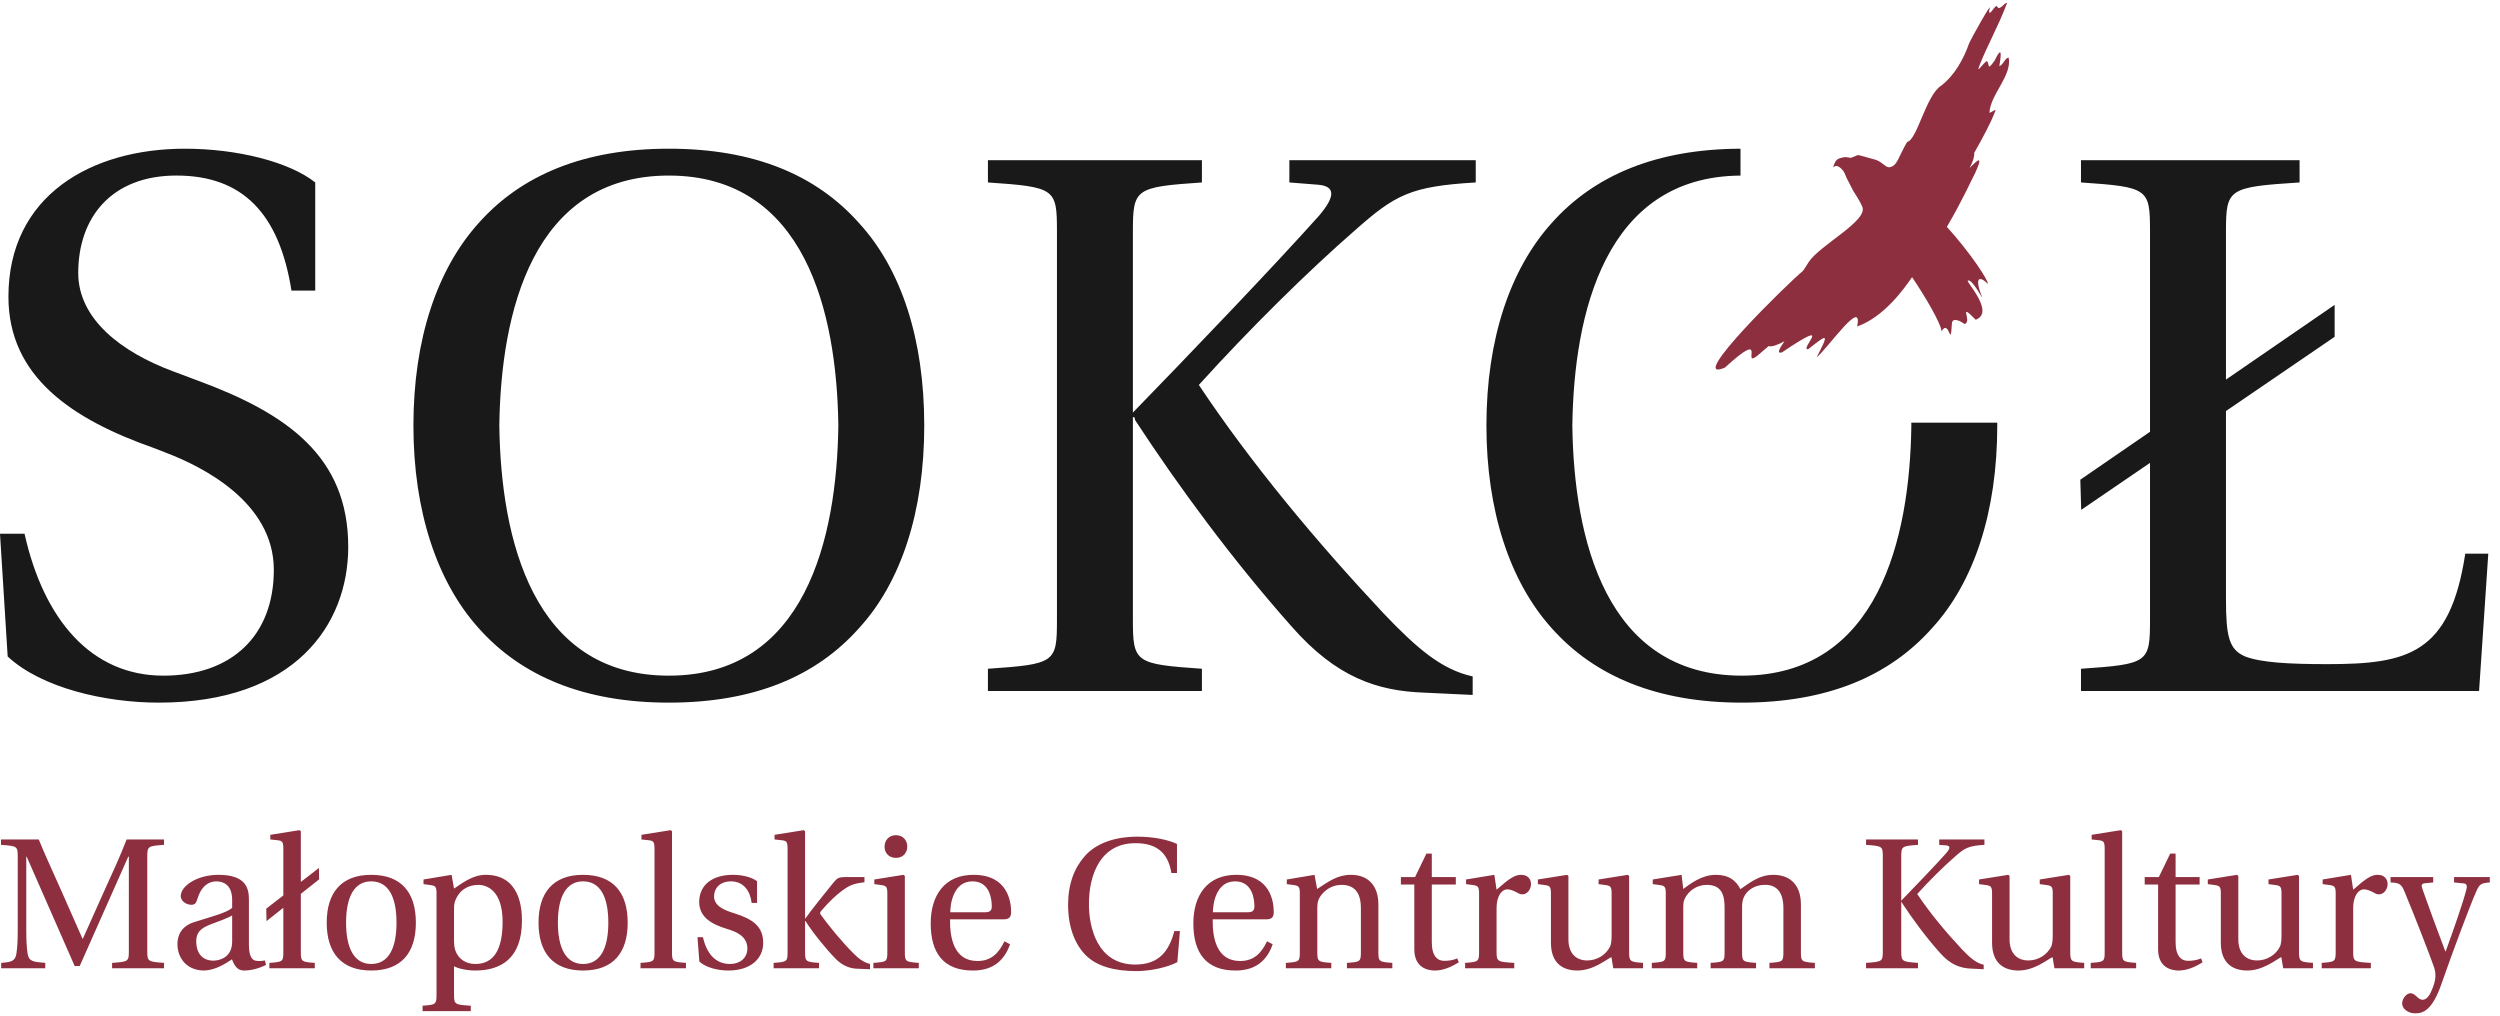
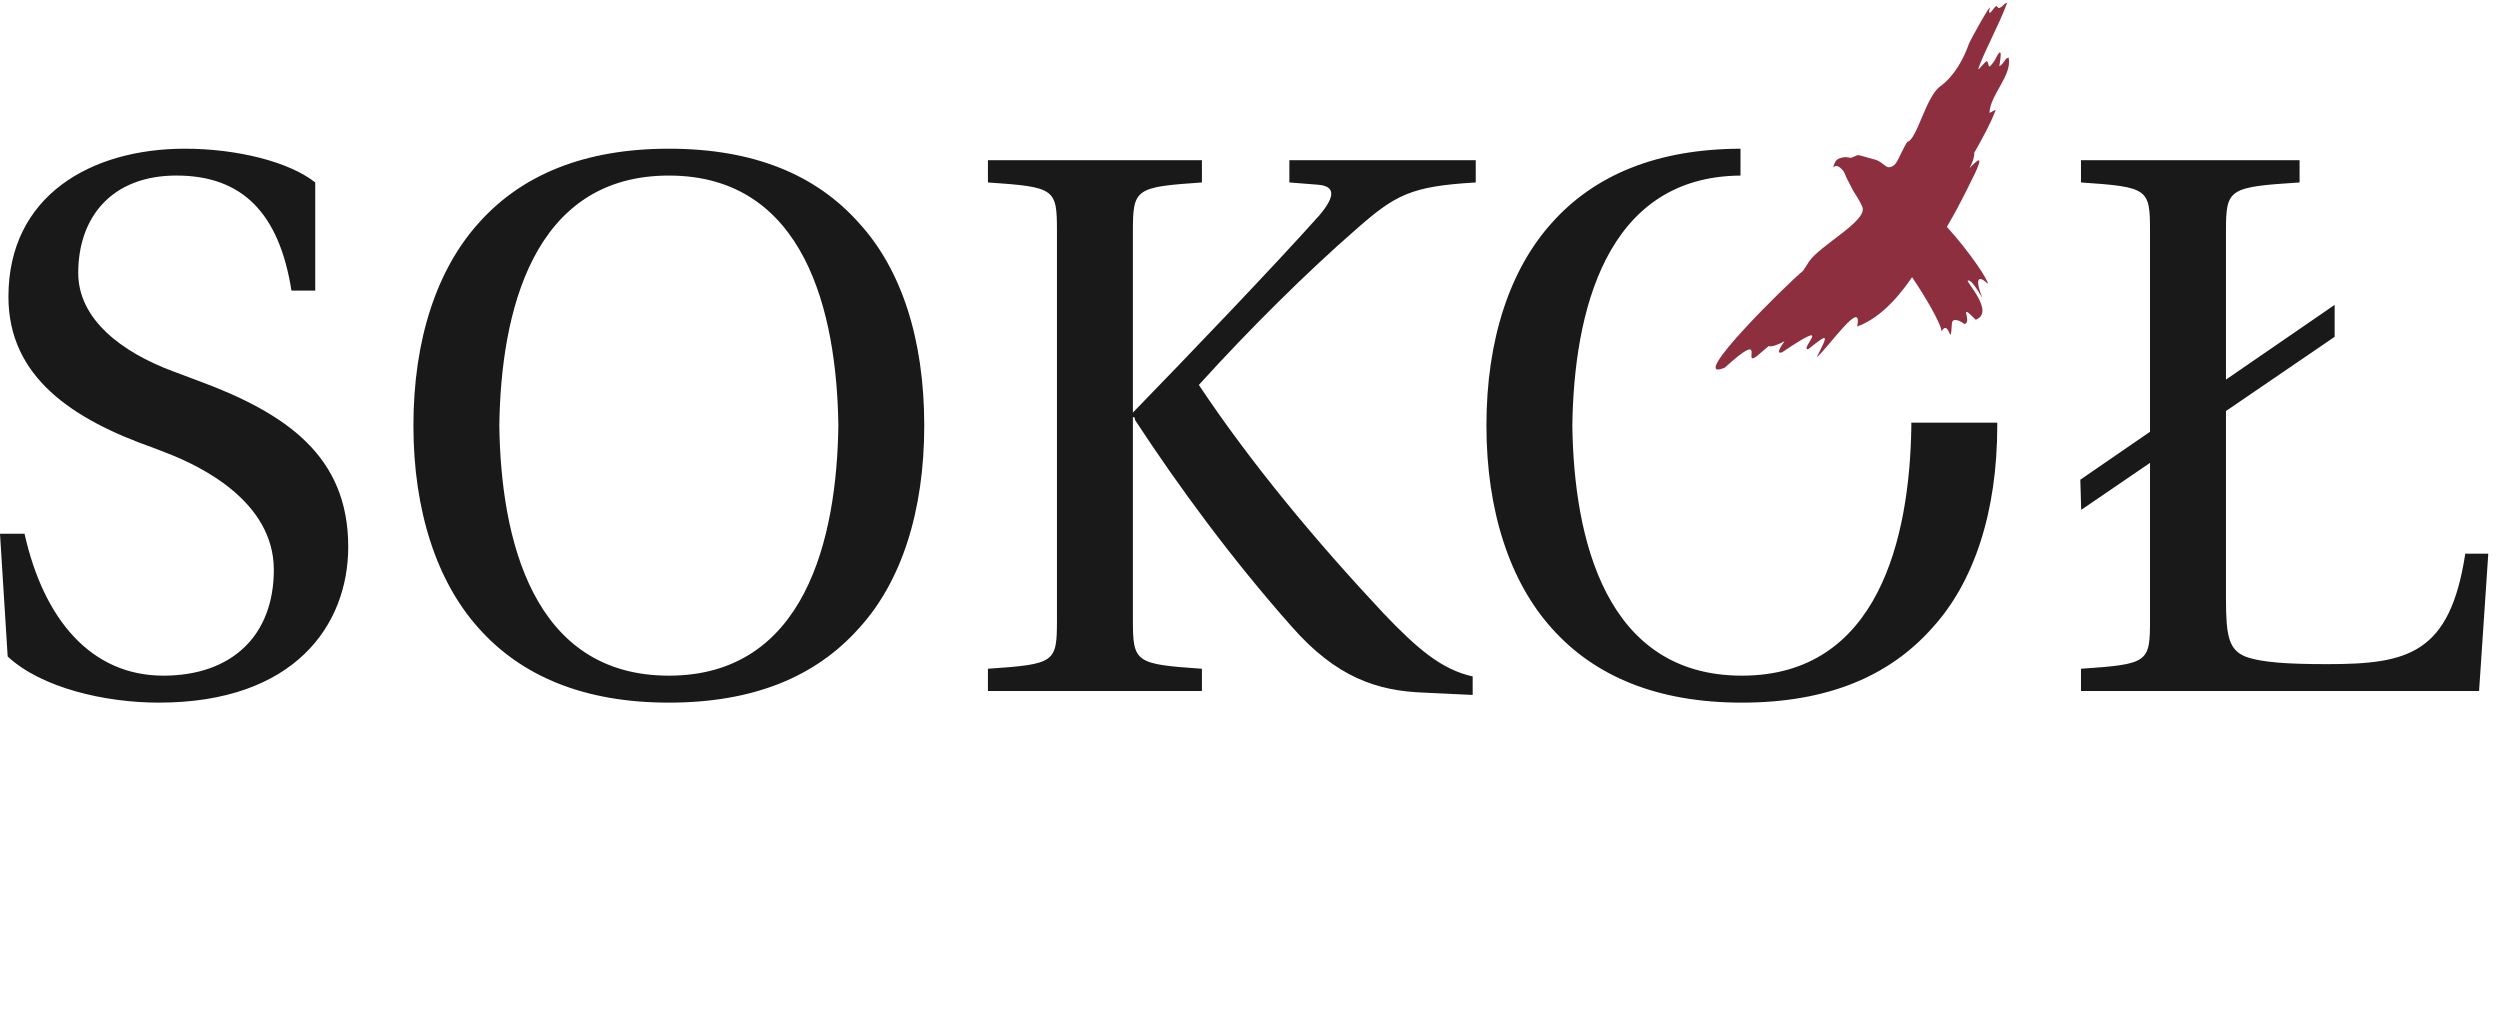
<svg xmlns="http://www.w3.org/2000/svg" width="187" height="76" viewBox="0 0 188 76" fill="none">
-   <path fill-rule="evenodd" clip-rule="evenodd" d="M179.77 65.752V66.158C180.443 66.186 180.584 66.27 180.836 66.886C181.535 68.566 182.697 71.546 183.033 72.512C183.118 72.753 183.145 72.963 183.145 73.201C183.145 73.522 183.02 73.942 182.809 74.39C182.6 74.853 182.347 74.978 182.193 74.978C182.053 74.978 181.927 74.937 181.675 74.684C181.535 74.559 181.424 74.489 181.255 74.489C180.99 74.489 180.64 74.867 180.64 75.272C180.64 75.608 181.031 76 181.619 76C182.18 76 182.893 75.832 183.607 73.761C184.475 71.266 185.763 67.851 186.197 66.872C186.449 66.312 186.532 66.2 187.233 66.158V65.752H184.545V66.158L185.273 66.228C185.511 66.255 185.539 66.424 185.468 66.703C185.259 67.544 184.531 69.657 183.916 71.337H183.887C183.243 69.643 182.684 68.118 182.166 66.648C182.082 66.395 182.053 66.242 182.376 66.214L182.978 66.158V65.752H179.77ZM95.227 68.93C95.521 68.93 95.787 68.859 95.787 68.397C95.787 67.571 95.521 65.584 92.96 65.584C90.777 65.584 89.74 67.137 89.74 69.237C89.74 71.449 90.692 72.809 92.973 72.78C94.527 72.767 95.325 71.91 95.704 70.805L95.283 70.581C94.892 71.392 94.359 72.064 93.253 72.064C91.518 72.064 91.168 70.384 91.196 68.93H95.227ZM91.209 68.397C91.209 67.824 91.419 66.074 92.875 66.074C94.177 66.074 94.331 67.404 94.331 67.949C94.331 68.216 94.248 68.397 93.855 68.397H91.209ZM75.477 68.93C75.77 68.93 76.037 68.859 76.037 68.397C76.037 67.571 75.77 65.584 73.21 65.584C71.026 65.584 69.989 67.137 69.989 69.237C69.989 71.449 70.942 72.809 73.224 72.78C74.777 72.767 75.575 71.91 75.953 70.805L75.533 70.581C75.141 71.392 74.608 72.064 73.503 72.064C71.768 72.064 71.418 70.384 71.445 68.93H75.477ZM71.46 68.397C71.46 67.824 71.67 66.074 73.126 66.074C74.427 66.074 74.581 67.404 74.581 67.949C74.581 68.216 74.497 68.397 74.106 68.397H71.46ZM43.843 65.584C41.603 65.584 40.497 66.913 40.497 69.181C40.497 71.449 41.603 72.78 43.843 72.78C46.11 72.78 47.202 71.449 47.202 69.181C47.202 66.913 46.11 65.584 43.843 65.584ZM41.953 69.181C41.953 67.25 42.569 66.074 43.843 66.074C45.144 66.074 45.746 67.25 45.746 69.181C45.746 71.113 45.144 72.288 43.843 72.288C42.569 72.288 41.953 71.113 41.953 69.181ZM31.848 65.934V66.284L32.379 66.354C32.743 66.409 32.827 66.479 32.827 66.983V74.615C32.827 75.328 32.757 75.357 31.777 75.426V75.832H35.403V75.426C34.227 75.357 34.143 75.328 34.143 74.615V72.457C34.437 72.626 35.095 72.78 35.739 72.78C37.628 72.78 39.251 71.91 39.251 69.027C39.251 68.034 39.07 65.584 36.522 65.584C35.5 65.584 34.688 66.27 34.143 66.619L33.96 65.584L31.848 65.934ZM34.143 68.118C34.143 67.768 34.198 67.572 34.324 67.32C34.646 66.676 35.248 66.34 35.99 66.34C36.55 66.34 37.796 66.704 37.796 69.111C37.796 71.169 37.152 72.288 35.752 72.288C35.025 72.288 34.464 71.911 34.24 71.267C34.157 71.015 34.143 70.735 34.143 70.413V68.118ZM27.914 65.584C25.675 65.584 24.569 66.913 24.569 69.181C24.569 71.449 25.675 72.78 27.914 72.78C30.181 72.78 31.273 71.449 31.273 69.181C31.273 66.913 30.181 65.584 27.914 65.584ZM26.025 69.181C26.025 67.25 26.64 66.074 27.914 66.074C29.216 66.074 29.817 67.25 29.817 69.181C29.817 71.113 29.216 72.288 27.914 72.288C26.64 72.288 26.025 71.113 26.025 69.181ZM18.718 67.446C18.718 66.634 18.536 65.584 16.422 65.584C14.84 65.584 13.594 66.409 13.594 67.18C13.594 67.627 14.112 67.838 14.378 67.838C14.672 67.838 14.756 67.684 14.826 67.446C15.134 66.409 15.708 66.074 16.268 66.074C16.814 66.074 17.458 66.354 17.458 67.474V68.061C17.108 68.425 15.751 68.776 14.645 69.125C13.637 69.433 13.343 70.133 13.343 70.791C13.343 71.84 14.042 72.78 15.358 72.78C16.226 72.753 16.996 72.233 17.444 71.938C17.64 72.457 17.864 72.78 18.354 72.78C18.872 72.78 19.474 72.626 20.006 72.358L19.921 72.023C19.726 72.064 19.418 72.093 19.208 72.037C18.956 71.98 18.718 71.714 18.718 70.832V67.446ZM17.458 70.609C17.458 71.743 16.59 72.037 16.044 72.037C15.176 72.037 14.756 71.421 14.756 70.594C14.756 69.937 15.064 69.601 15.848 69.307C16.408 69.097 17.15 68.831 17.458 68.636V70.609ZM20.021 68.128L21.307 67.133V63.624C21.307 63.092 21.223 63.022 20.859 62.981L20.327 62.925V62.574L22.525 62.224L22.623 62.308V66.118L23.985 65.067L23.996 65.925L22.623 67.015V71.393C22.623 72.107 22.679 72.135 23.673 72.204V72.611H20.257V72.204C21.265 72.135 21.307 72.107 21.307 71.393V68.06L20.041 69.065L20.021 68.128ZM3.405 72.611V72.204C2.494 72.135 2.159 72.093 2.075 71.505C2.004 71.043 1.976 70.512 1.976 69.769V64.213H2.004L5.616 72.442H5.994L9.648 64.213H9.689V71.309C9.689 72.093 9.661 72.121 8.429 72.204V72.611H12.335V72.204C11.117 72.121 11.075 72.093 11.075 71.309V64.227C11.075 63.442 11.117 63.415 12.335 63.331V62.925H9.521C9.045 64.17 8.472 65.402 7.912 66.634L6.232 70.385H6.204L4.552 66.648C4.006 65.402 3.419 64.17 2.915 62.925H0.074V63.331C1.305 63.415 1.333 63.442 1.333 64.227V69.769C1.333 70.512 1.305 71.043 1.235 71.505C1.151 72.093 0.815 72.148 0.088 72.204V72.611H3.405ZM50.534 62.308L50.435 62.224L48.238 62.574V62.925L48.77 62.981C49.134 63.022 49.218 63.092 49.218 63.624V71.393C49.218 72.107 49.175 72.135 48.167 72.204V72.611H51.583V72.204C50.59 72.135 50.534 72.107 50.534 71.393V62.308ZM56.93 67.698V66.06C56.468 65.724 55.755 65.584 55.124 65.584C53.613 65.584 52.591 66.298 52.577 67.627C52.591 68.789 53.528 69.307 54.69 69.657C55.321 69.853 56.202 70.175 56.202 71.127C56.202 71.84 55.642 72.288 54.9 72.288C53.767 72.288 53.137 71.463 52.857 70.273H52.451L52.591 72.107C53.094 72.555 53.949 72.78 54.774 72.78C56.44 72.78 57.392 71.897 57.392 70.707C57.392 69.475 56.636 68.915 55.194 68.467C54.62 68.285 53.697 67.991 53.697 67.207C53.711 66.479 54.256 66.074 54.957 66.074C55.95 66.074 56.426 66.843 56.524 67.698H56.93ZM59.226 71.393C59.226 72.107 59.183 72.135 58.176 72.204V72.611H61.591V72.204C60.598 72.135 60.542 72.107 60.542 71.393V69.055H60.569C61.143 69.965 62.138 71.183 62.865 71.924C63.383 72.442 63.929 72.611 64.377 72.641L65.426 72.683V72.288C65.007 72.177 64.657 71.967 64.223 71.533C63.355 70.68 62.264 69.349 61.731 68.593C61.661 68.496 61.633 68.426 61.774 68.272C62.445 67.501 62.893 67.096 63.369 66.746C63.845 66.396 64.195 66.228 65.007 66.144V65.752H63.565C63.089 65.752 62.963 65.822 62.683 66.158C62.278 66.648 60.892 68.383 60.569 68.86H60.542V62.308L60.444 62.224L58.246 62.574V62.925L58.778 62.981C59.142 63.022 59.226 63.092 59.226 63.624V71.393ZM65.749 65.934V66.284L66.28 66.354C66.644 66.409 66.728 66.479 66.728 66.983V71.392C66.728 72.107 66.687 72.135 65.679 72.204V72.611H69.094V72.204C68.1 72.135 68.044 72.107 68.044 71.392V65.668L67.946 65.584L65.749 65.934ZM67.372 62.603C66.868 62.603 66.518 62.966 66.518 63.471C66.518 63.96 66.868 64.31 67.372 64.31C67.89 64.31 68.213 63.96 68.227 63.471C68.227 62.966 67.89 62.603 67.372 62.603ZM88.509 63.261C87.878 62.966 86.814 62.714 85.541 62.714C83.819 62.714 82.433 63.218 81.594 64.156C80.796 65.052 80.32 66.256 80.32 67.838C80.32 69.475 80.81 70.791 81.649 71.63C82.517 72.498 83.889 72.823 85.457 72.823C86.576 72.823 87.865 72.512 88.536 72.148L88.732 69.811H88.312C87.921 71.266 87.207 72.331 85.373 72.331C82.49 72.331 81.887 69.489 81.887 67.795C81.887 65.5 82.797 63.19 85.401 63.205C86.829 63.205 87.822 63.792 88.088 65.444H88.509V63.261ZM103.654 67.81C103.654 66.395 102.884 65.584 101.596 65.584C100.561 65.584 99.916 66.088 99.048 66.648L98.852 65.584L96.767 65.934V66.284L97.299 66.354C97.662 66.409 97.747 66.479 97.747 66.983V71.392C97.747 72.107 97.705 72.135 96.697 72.204V72.611H100.113V72.204C99.118 72.135 99.062 72.107 99.062 71.392V68.118C99.062 67.767 99.091 67.571 99.202 67.347C99.496 66.802 100.127 66.339 100.868 66.339C101.82 66.339 102.338 66.872 102.338 68.089V71.392C102.338 72.107 102.296 72.135 101.289 72.204V72.611H104.703V72.204C103.71 72.135 103.654 72.107 103.654 71.392V67.81ZM109.477 66.312V65.752H107.671V63.988H107.265L106.412 65.752H105.347V66.312H106.356V71.183C106.356 72.611 107.419 72.781 107.909 72.781C108.623 72.781 109.295 72.415 109.7 72.163L109.589 71.869C109.253 72.008 108.945 72.051 108.595 72.051C108.118 72.051 107.671 71.714 107.671 70.651V66.312H109.477ZM112.374 65.584L110.247 65.934V66.284L110.778 66.354C111.142 66.409 111.226 66.479 111.226 66.983V71.392C111.226 72.107 111.156 72.135 110.177 72.204V72.611H113.872V72.204C112.626 72.135 112.542 72.107 112.542 71.392V68.118C112.542 67.04 113.018 66.676 113.34 66.676C113.564 66.676 113.802 66.759 114.207 66.983C114.306 67.04 114.417 67.053 114.487 67.053C114.824 67.053 115.131 66.703 115.131 66.27C115.131 65.962 114.936 65.584 114.39 65.584C113.886 65.584 113.465 65.891 112.542 66.703L112.374 65.584ZM123.558 72.611V72.204C122.593 72.135 122.509 72.107 122.509 71.392V65.668L122.41 65.584L120.212 65.934V66.284L120.745 66.354C121.109 66.409 121.193 66.479 121.193 66.983V70.133C121.193 70.525 121.151 70.832 121.08 70.972C120.759 71.617 120.087 72.023 119.359 72.023C118.547 72.023 117.945 71.519 117.945 70.427V65.668L117.847 65.584L115.649 65.934V66.284L116.182 66.354C116.545 66.409 116.629 66.479 116.629 66.983V70.679C116.629 72.288 117.582 72.78 118.617 72.78C119.807 72.78 120.773 71.967 121.178 71.77L121.318 72.611H123.558ZM124.286 65.934V66.284L124.818 66.354C125.182 66.409 125.266 66.479 125.266 66.983V71.392C125.266 72.107 125.223 72.135 124.216 72.204V72.611H127.631V72.204C126.638 72.135 126.582 72.107 126.582 71.392V68.118C126.582 67.767 126.595 67.571 126.694 67.376C126.959 66.816 127.576 66.339 128.345 66.339C129.549 66.339 129.689 67.222 129.689 68.089V71.392C129.689 72.107 129.647 72.135 128.639 72.204V72.611H132.055V72.204C131.061 72.135 131.005 72.107 131.005 71.392V68.118C131.005 67.767 131.018 67.571 131.102 67.347C131.312 66.788 131.915 66.339 132.698 66.339C133.58 66.312 134.112 66.872 134.112 68.089V71.392C134.112 72.107 134.07 72.135 133.062 72.204V72.611H136.478V72.204C135.484 72.135 135.428 72.107 135.428 71.392V67.81C135.428 66.395 134.672 65.584 133.342 65.584C132.194 65.584 131.369 66.354 130.878 66.662C130.543 66.004 130.011 65.584 129.031 65.584C127.954 65.584 127.071 66.284 126.582 66.648L126.455 65.584L124.286 65.934ZM142.973 64.227C142.973 63.442 143.015 63.415 144.232 63.331V62.925H140.327V63.331C141.559 63.415 141.587 63.442 141.587 64.227V71.309C141.587 72.093 141.559 72.121 140.327 72.204V72.611H144.232V72.204C143.015 72.121 142.973 72.093 142.973 71.309V67.614H143L143.015 67.67C143.812 68.887 144.778 70.203 145.87 71.435C146.682 72.358 147.423 72.611 148.291 72.641L149.174 72.683V72.345C148.6 72.218 148.152 71.827 147.549 71.196C146.305 69.867 145.128 68.453 144.176 67.026C145.1 66.004 146.177 64.94 147.032 64.198C147.759 63.555 148.04 63.401 149.229 63.331V62.925H145.828V63.331L146.36 63.372C146.654 63.401 146.682 63.569 146.374 63.933C145.562 64.842 143.981 66.494 142.973 67.53V64.227ZM156.732 72.611V72.204C155.766 72.135 155.682 72.107 155.682 71.392V65.668L155.585 65.584L153.387 65.934V66.284L153.919 66.354C154.282 66.409 154.366 66.479 154.366 66.983V70.133C154.366 70.525 154.324 70.832 154.255 70.972C153.932 71.617 153.261 72.023 152.533 72.023C151.721 72.023 151.119 71.519 151.119 70.427V65.668L151.021 65.584L148.824 65.934V66.284L149.355 66.354C149.719 66.409 149.803 66.479 149.803 66.983V70.679C149.803 72.288 150.755 72.78 151.791 72.78C152.98 72.78 153.946 71.967 154.353 71.77L154.493 72.611H156.732ZM159.587 62.308L159.49 62.224L157.292 62.574V62.925L157.824 62.981C158.188 63.022 158.271 63.092 158.271 63.624V71.393C158.271 72.107 158.23 72.135 157.222 72.204V72.611H160.638V72.204C159.644 72.135 159.587 72.107 159.587 71.393V62.308ZM165.411 66.312V65.752H163.605V63.988H163.198L162.345 65.752H161.281V66.312H162.289V71.183C162.289 72.611 163.352 72.781 163.842 72.781C164.557 72.781 165.228 72.415 165.634 72.163L165.522 71.869C165.187 72.008 164.878 72.051 164.528 72.051C164.053 72.051 163.605 71.714 163.605 70.651V66.312H165.411ZM173.935 72.611V72.204C172.969 72.135 172.885 72.107 172.885 71.392V65.668L172.787 65.584L170.589 65.934V66.284L171.121 66.354C171.485 66.409 171.569 66.479 171.569 66.983V70.133C171.569 70.525 171.527 70.832 171.457 70.972C171.136 71.617 170.463 72.023 169.736 72.023C168.923 72.023 168.322 71.519 168.322 70.427V65.668L168.224 65.584L166.026 65.934V66.284L166.558 66.354C166.922 66.409 167.006 66.479 167.006 66.983V70.679C167.006 72.288 167.958 72.78 168.993 72.78C170.184 72.78 171.15 71.967 171.555 71.77L171.695 72.611H173.935ZM176.791 65.584L174.662 65.934V66.284L175.195 66.354C175.559 66.409 175.643 66.479 175.643 66.983V71.392C175.643 72.107 175.573 72.135 174.593 72.204V72.611H178.288V72.204C177.042 72.135 176.959 72.107 176.959 71.392V68.118C176.959 67.04 177.434 66.676 177.757 66.676C177.98 66.676 178.218 66.759 178.625 66.983C178.722 67.04 178.834 67.053 178.904 67.053C179.24 67.053 179.548 66.703 179.548 66.27C179.548 65.962 179.352 65.584 178.806 65.584C178.302 65.584 177.882 65.891 176.959 66.703L176.791 65.584V65.584Z" fill="#8E2F3F" />
  <path fill-rule="evenodd" clip-rule="evenodd" d="M85.193 17.209C85.193 13.979 85.366 13.863 90.384 13.517V11.844H74.292V13.517C79.367 13.863 79.483 13.979 79.483 17.209V46.396C79.483 49.625 79.367 49.74 74.292 50.087V51.76H90.384V50.087C85.366 49.74 85.193 49.625 85.193 46.396V31.168H85.308L85.366 31.398C88.654 36.416 92.634 41.839 97.133 46.914C100.478 50.721 103.536 51.76 107.111 51.884L110.745 52.057V50.664C108.381 50.144 106.534 48.529 104.055 45.934C98.921 40.455 94.075 34.629 90.153 28.745C93.961 24.534 98.402 20.151 101.92 17.094C104.92 14.44 106.074 13.806 110.976 13.517V11.844H96.96V13.517L99.152 13.691C100.363 13.806 100.478 14.498 99.21 15.998C95.864 19.746 89.347 26.553 85.193 30.822V17.209ZM167.393 17.208C167.393 13.979 167.566 13.863 172.929 13.517V11.844H156.49V13.517C161.567 13.863 161.681 13.979 161.681 17.208V32.267L156.44 35.87L156.506 38.139L161.681 34.605V46.396C161.681 49.625 161.567 49.74 156.49 50.087V51.76H186.426L187.119 41.434H185.388C184.236 48.991 181.062 49.74 175.006 49.74C172.122 49.74 170.045 49.625 168.834 49.163C167.622 48.645 167.393 47.663 167.393 44.838V30.706L175.565 25.125V22.723L167.393 28.342V17.208ZM50.296 10.979C43.952 10.979 39.222 12.941 35.991 16.574C32.877 20.035 31.089 25.284 31.089 31.802C31.089 38.262 32.877 43.569 35.991 47.03C39.222 50.664 43.952 52.635 50.296 52.635C56.699 52.635 61.371 50.664 64.602 47.03C67.774 43.569 69.504 38.262 69.504 31.802C69.504 25.284 67.774 20.035 64.602 16.574C61.371 12.941 56.699 10.979 50.296 10.979ZM50.296 12.999C60.563 12.999 62.929 23.323 63.044 31.802C62.929 40.281 60.563 50.606 50.296 50.606C40.03 50.606 37.664 40.281 37.549 31.802C37.664 23.323 40.03 12.999 50.296 12.999ZM130.886 10.98C124.592 11.001 119.895 12.96 116.682 16.574C113.567 20.035 111.779 25.284 111.779 31.802C111.779 38.262 113.567 43.569 116.682 47.03C119.912 50.664 124.641 52.635 130.987 52.635C137.389 52.635 142.061 50.664 145.292 47.03C148.464 43.569 150.194 38.262 150.194 31.802C150.194 31.728 150.194 31.654 150.193 31.58H143.73C143.731 31.654 143.733 31.728 143.734 31.802C143.619 40.281 141.253 50.606 130.987 50.606C120.72 50.606 118.354 40.281 118.24 31.802C118.354 23.352 120.705 13.069 130.886 13.001V10.98ZM0.577 49.164C3.114 51.529 7.902 52.635 11.939 52.635C22.148 52.635 26.187 46.799 26.187 40.915C26.187 34.109 21.572 30.879 14.823 28.399L12.978 27.707C9.113 26.264 5.883 23.785 5.883 20.323C5.883 16.113 8.421 12.998 13.266 12.998C18.227 12.998 20.995 15.825 21.918 21.651H23.706V13.517C21.745 11.961 17.823 10.979 13.9 10.979C6.863 10.979 0.634 14.498 0.634 22.112C0.634 28.168 5.479 31.34 11.536 33.475L12.573 33.878C15.111 34.859 20.592 37.512 20.592 42.647C20.592 47.606 17.419 50.606 12.286 50.606C6.863 50.606 3.288 46.396 1.846 39.935H0L0.577 49.164V49.164Z" fill="#1A1919" />
  <path fill-rule="evenodd" clip-rule="evenodd" d="M134.005 26.296C138.121 23.521 135.245 26.127 135.974 26.06C137.549 24.797 137.504 24.913 136.609 26.677C137.529 25.89 140.119 22.111 139.655 24.35C141.691 23.63 143.192 21.5 143.787 20.641C144.665 21.919 146.009 24.182 145.997 24.715C146.615 23.696 146.663 26.164 146.784 24.123C146.813 23.62 147.462 23.946 147.735 24.17C148.359 23.972 147.172 22.42 148.574 23.841C150.089 23.265 147.685 20.837 147.998 20.897C148.307 20.75 149.172 22.444 149.049 22.128C148.354 20.365 149.047 20.682 149.482 21.144C149.569 20.935 148.169 18.796 146.404 16.856C147.564 14.891 148.291 13.252 148.533 12.806C149.247 11.251 148.586 11.966 148.111 12.431C148.361 11.964 148.486 11.578 148.46 11.293C149.063 10.227 149.718 9.041 150.068 8.085C150.059 7.995 149.602 8.35 149.607 8.261C149.678 6.896 151.335 5.458 151.048 4.123C150.725 4.196 150.684 4.638 150.349 4.775C150.41 4.351 150.685 2.927 149.99 4.361C149.386 5.205 149.649 4.597 149.406 4.384C149.098 4.58 148.577 5.425 148.861 4.707C149.467 3.17 150.282 1.751 150.898 0.106C150.971 -0.069 150.982 0.014 150.78 0.064C149.926 0.945 150.446 -0.295 149.806 0.597C149.526 0.975 149.568 0.611 149.625 0.434C149.812 -0.134 148.24 2.665 148.07 3.077C147.657 4.244 146.986 5.461 145.99 6.228C144.83 6.95 144.176 10.319 143.413 10.475C142.744 11.613 142.692 12.275 142.089 12.373C141.829 12.417 141.563 11.997 141.074 11.819C140.651 11.702 140.228 11.585 139.805 11.469C139.768 11.467 139.73 11.464 139.693 11.462L139.195 11.667L138.784 11.607C138.142 11.698 138.036 11.785 137.853 12.386C137.937 12.333 137.983 12.289 138.052 12.282C138.239 12.262 138.419 12.411 138.597 12.626C138.7 12.748 138.732 12.876 138.857 13.164L139.362 14.147C139.471 14.327 139.876 14.914 140.052 15.368C140.458 16.411 136.836 18.244 136.017 19.498C135.813 19.812 135.717 20.006 135.544 20.204C134.661 20.889 126.649 28.722 129.704 27.445C133.037 24.414 130.931 27.485 132.133 26.565C132.457 26.286 132.744 26.041 133 25.822C133.214 25.898 133.629 25.762 134.193 25.459C133.837 25.964 133.563 26.432 134.005 26.296" fill="#8E2F3F" />
</svg>